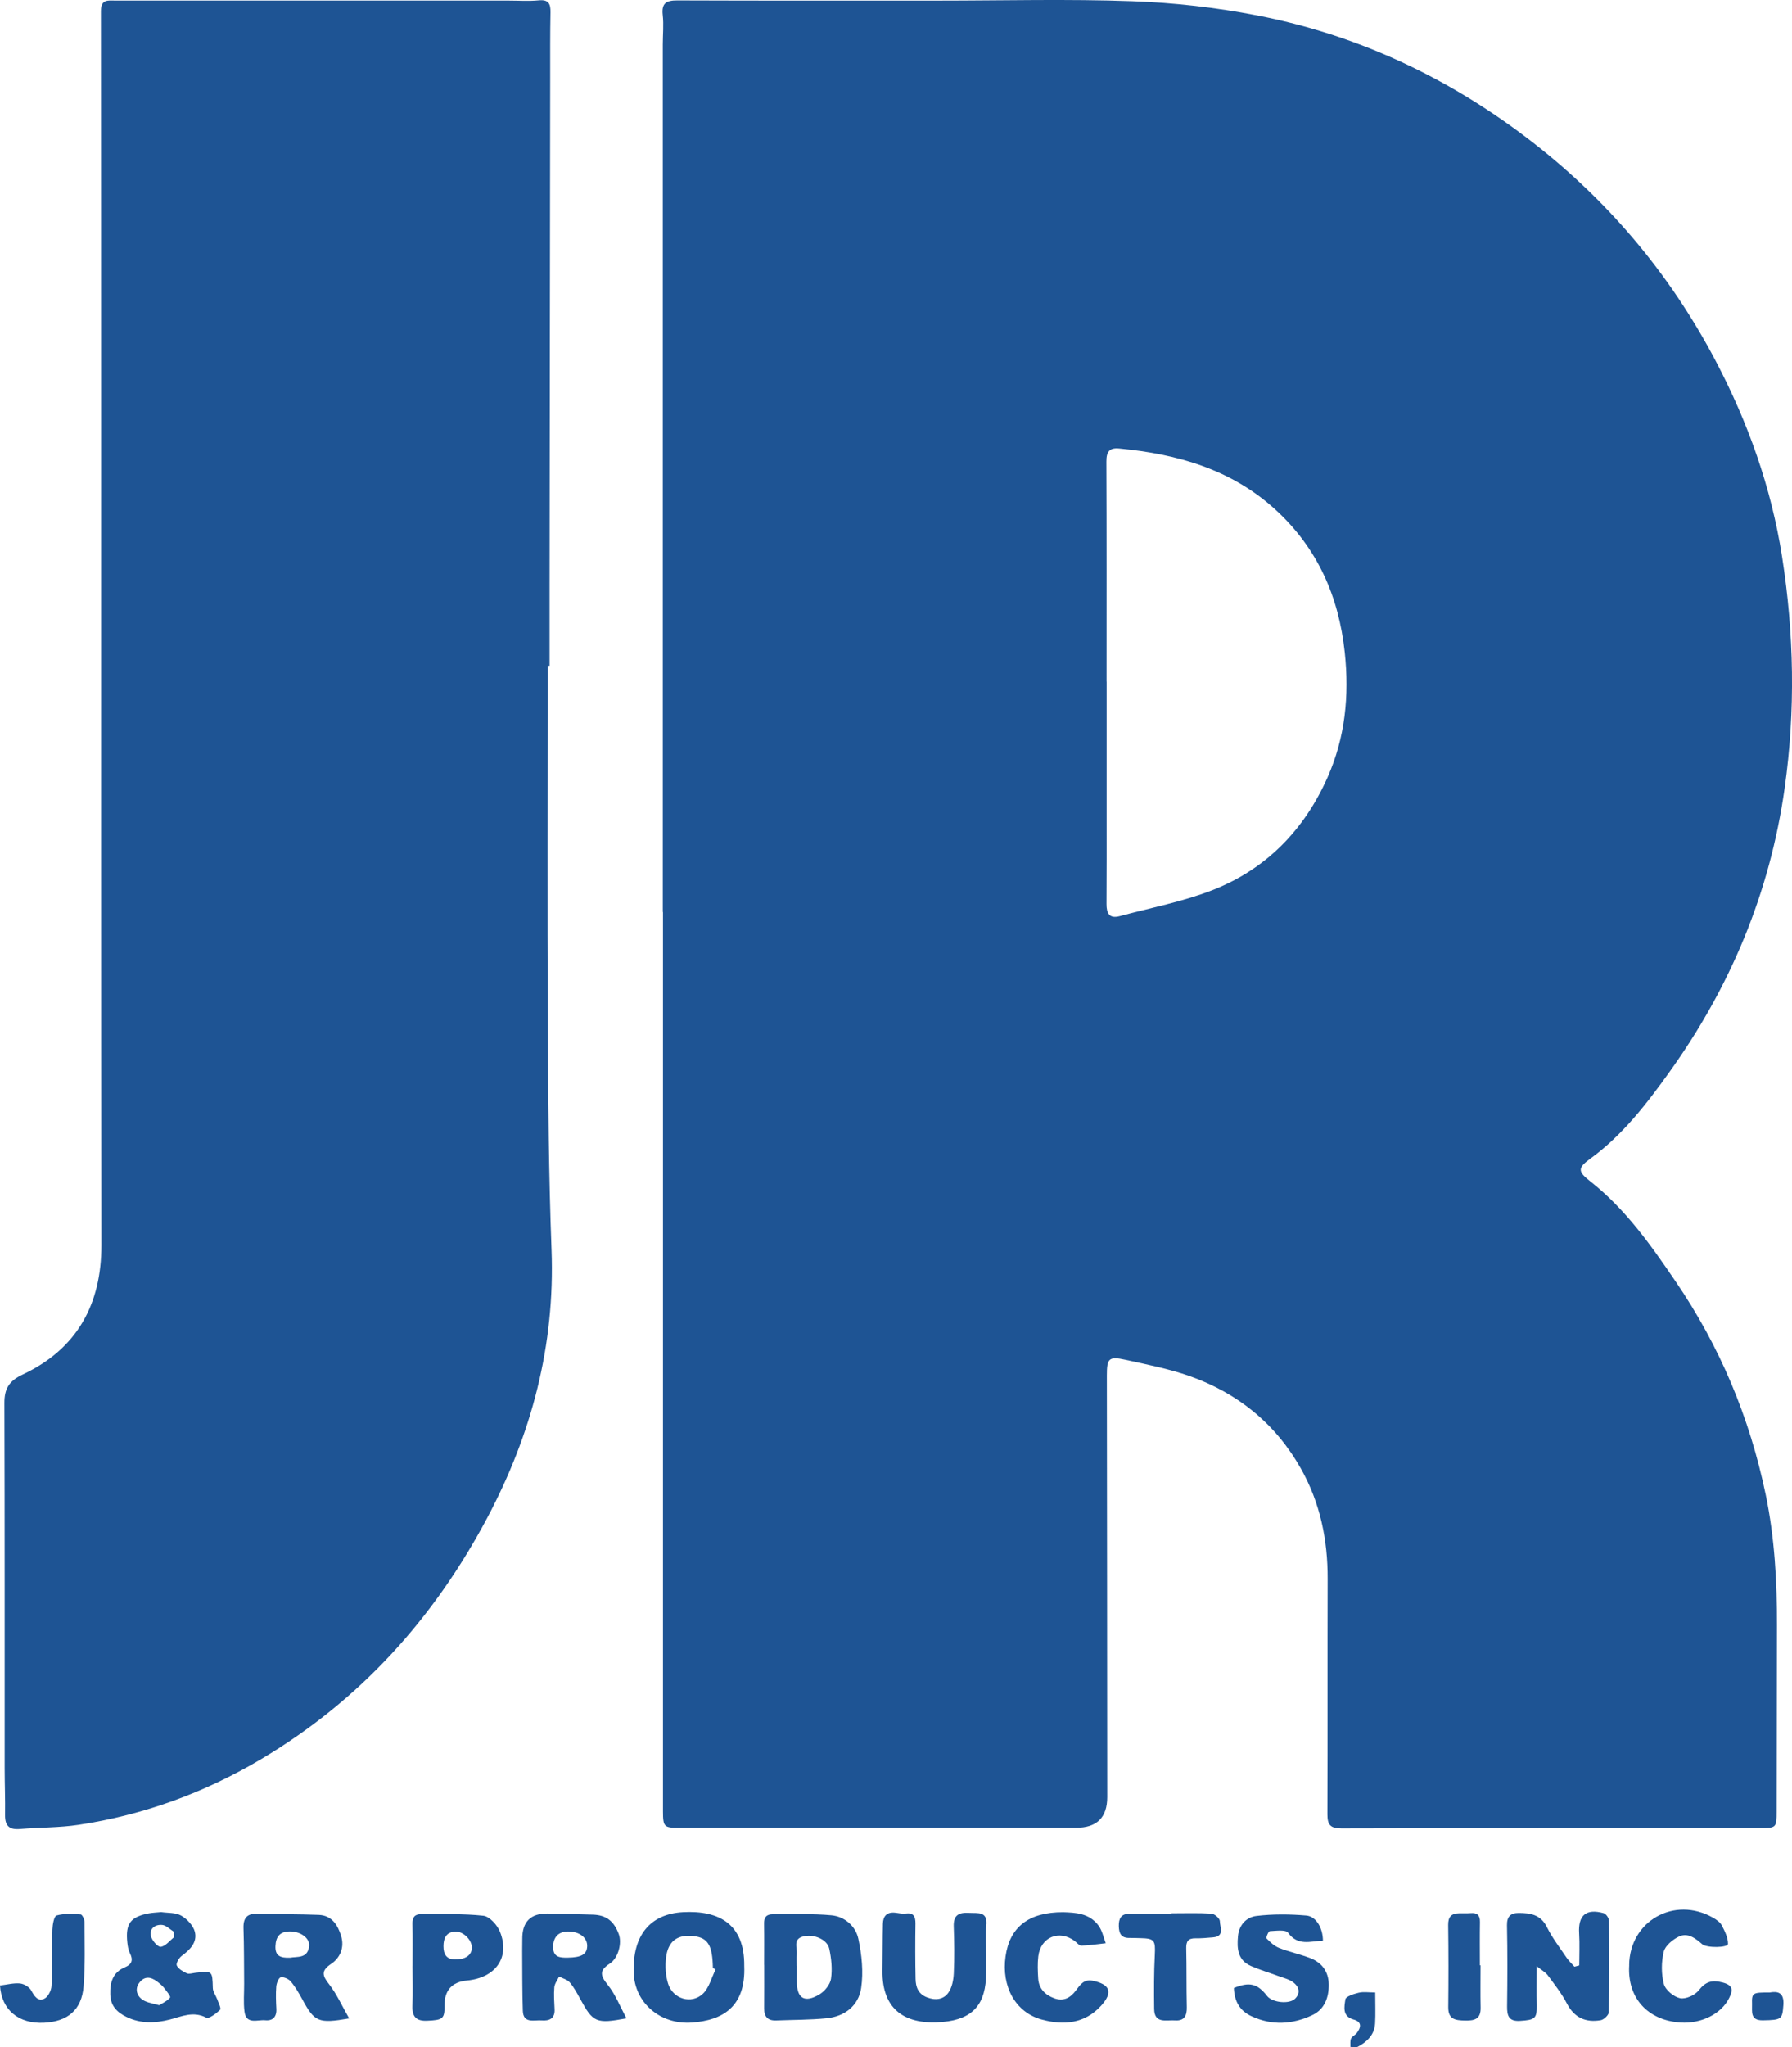
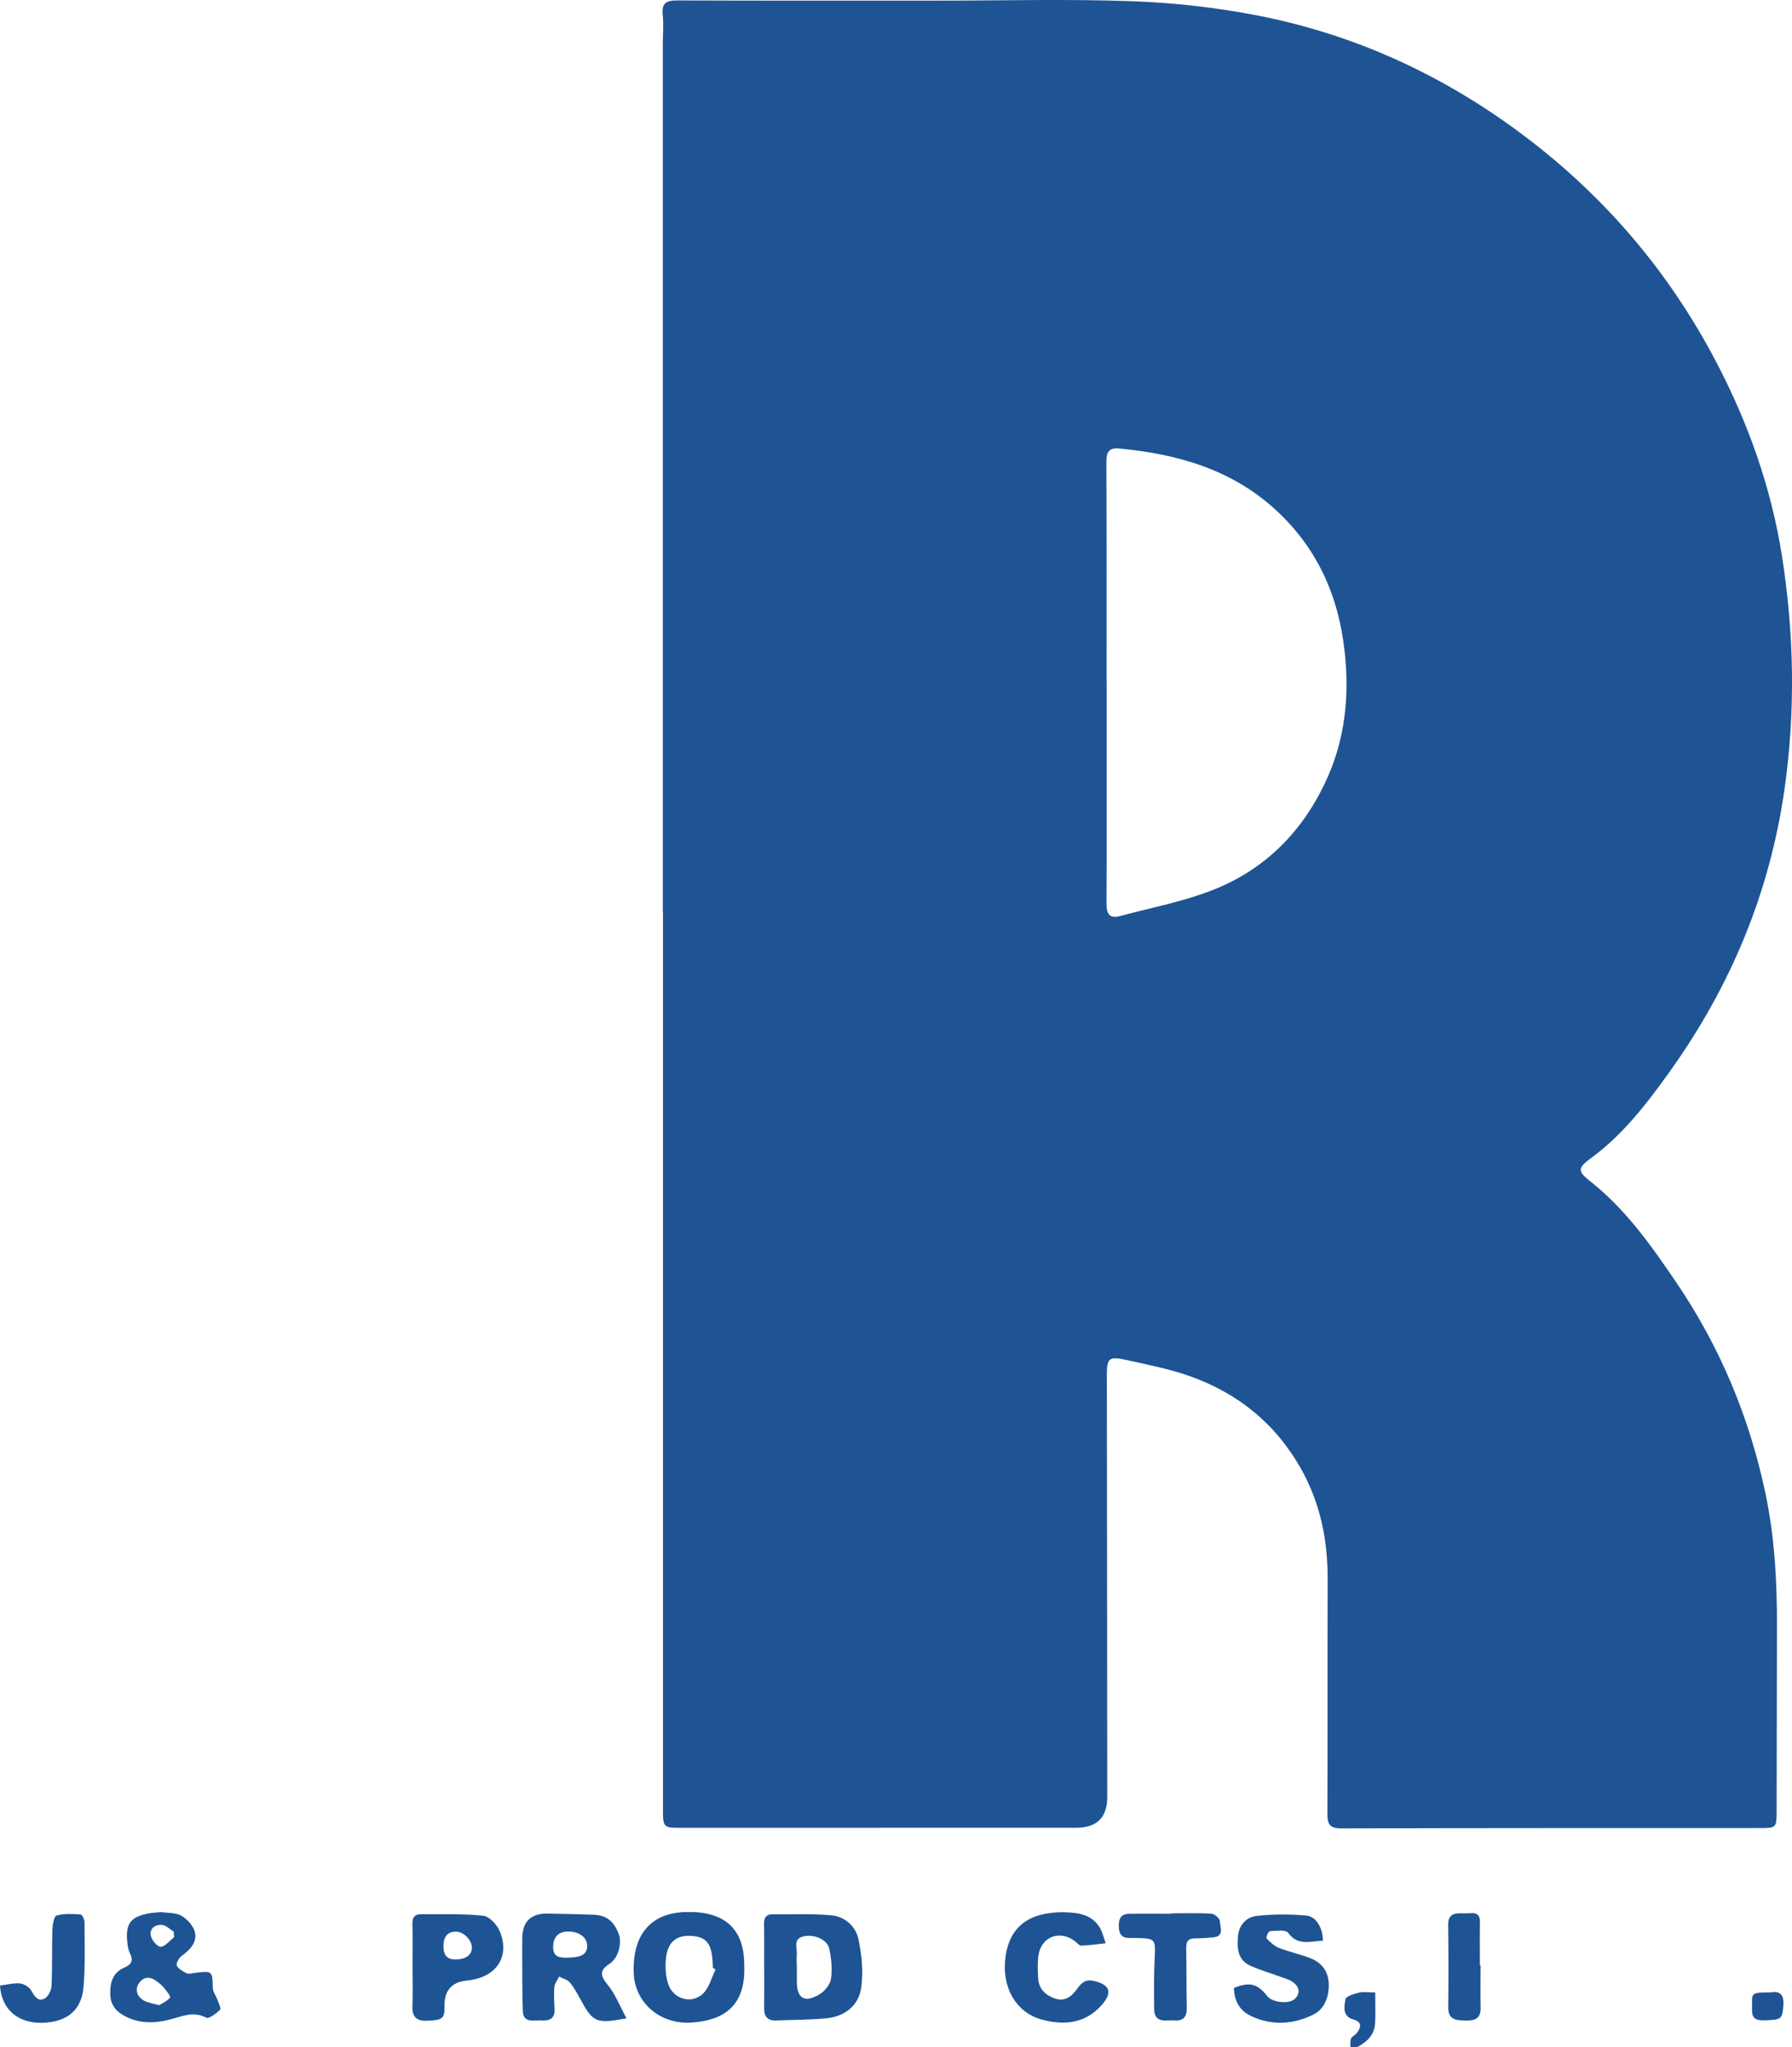
<svg xmlns="http://www.w3.org/2000/svg" width="127" height="145" viewBox="0 0 127 145" fill="none">
  <g id="Group 36890">
    <path id="Vector" d="M46.972 64.598C46.972 44.115 46.972 23.63 46.972 3.147C46.972 2.452 47.045 1.749 46.968 1.064C46.873 0.218 47.223 0.027 48 0.03C54.184 0.053 60.37 0.043 66.555 0.043C71.124 0.043 75.697 -0.079 80.261 0.087C83.218 0.193 86.196 0.53 89.1 1.094C96.129 2.458 102.484 5.417 108.181 9.743C113.817 14.023 118.29 19.289 121.588 25.558C123.89 29.934 125.529 34.533 126.293 39.408C127.147 44.864 127.254 50.337 126.478 55.831C125.435 63.227 122.64 69.896 118.305 75.941C116.686 78.199 114.991 80.402 112.702 82.067C111.776 82.74 111.831 82.984 112.715 83.68C115.197 85.633 116.992 88.179 118.744 90.748C121.889 95.358 124.004 100.408 125.138 105.87C125.773 108.929 125.942 112.023 125.933 115.135C125.923 119.527 125.917 123.918 125.91 128.31C125.908 129.449 125.883 129.474 124.743 129.474C114.852 129.475 104.963 129.472 95.072 129.499C94.29 129.5 94.071 129.25 94.074 128.501C94.096 122.942 94.074 117.384 94.091 111.826C94.099 109.058 93.562 106.436 92.19 104.007C90.389 100.822 87.711 98.659 84.285 97.456C82.827 96.944 81.289 96.647 79.773 96.312C78.574 96.047 78.44 96.212 78.442 97.433C78.457 107.383 78.462 117.332 78.47 127.282C78.471 128.731 77.736 129.455 76.263 129.455C66.874 129.455 57.485 129.459 48.097 129.459C47.067 129.459 46.985 129.38 46.985 128.296C46.985 107.063 46.985 85.828 46.985 64.594H46.975L46.972 64.598ZM78.423 48.278C78.423 48.278 78.425 48.278 78.427 48.278C78.427 51.39 78.427 54.502 78.427 57.614C78.427 59.754 78.432 61.894 78.418 64.034C78.415 64.688 78.621 65.085 79.35 64.889C81.54 64.301 83.793 63.874 85.895 63.058C89.717 61.575 92.419 58.8 94.081 55.066C95.338 52.24 95.632 49.272 95.303 46.203C94.878 42.245 93.377 38.838 90.419 36.122C87.283 33.242 83.436 32.153 79.313 31.766C78.609 31.699 78.407 32.009 78.41 32.69C78.432 37.887 78.422 43.082 78.422 48.279L78.423 48.278Z" fill="#1E5494" />
-     <path id="Vector_2" d="M38.814 47.16C38.814 55.665 38.784 64.169 38.825 72.673C38.85 77.954 38.888 83.236 39.087 88.511C39.343 95.29 37.678 101.577 34.528 107.51C30.749 114.625 25.523 120.417 18.553 124.565C14.53 126.959 10.202 128.55 5.569 129.247C4.198 129.454 2.794 129.425 1.408 129.544C0.642 129.609 0.349 129.3 0.359 128.555C0.376 127.444 0.331 126.333 0.331 125.221C0.328 116.605 0.341 107.989 0.313 99.372C0.309 98.35 0.644 97.806 1.612 97.351C5.464 95.541 7.191 92.377 7.186 88.188C7.174 78.738 7.166 69.288 7.166 59.838C7.166 40.16 7.174 20.481 7.152 0.804C7.152 -0.072 7.645 0.04 8.172 0.04C17.478 0.04 26.784 0.04 36.089 0.042C36.786 0.042 37.487 0.092 38.178 0.025C38.883 -0.043 39.025 0.267 39.013 0.882C38.983 2.41 38.993 3.939 38.992 5.467C38.977 17.502 38.962 29.536 38.948 41.571C38.947 43.432 38.948 45.294 38.948 47.157C38.903 47.157 38.858 47.157 38.813 47.157L38.814 47.16Z" fill="#1E5494" />
-     <path id="Vector_3" d="M111.922 139.208C111.922 138.451 111.961 137.69 111.914 136.936C111.834 135.66 112.404 135.157 113.656 135.507C113.821 135.554 114.025 135.852 114.027 136.036C114.052 138.197 114.059 140.359 114.015 142.52C114.012 142.72 113.666 143.051 113.44 143.087C112.38 143.264 111.571 142.914 111.043 141.896C110.675 141.189 110.167 140.549 109.689 139.903C109.531 139.692 109.271 139.555 108.904 139.261C108.904 140.332 108.891 141.176 108.908 142.018C108.926 142.959 108.794 143.069 107.716 143.134C106.928 143.181 106.8 142.767 106.808 142.105C106.833 140.192 106.84 138.277 106.801 136.364C106.788 135.732 107.069 135.492 107.624 135.492C108.446 135.492 109.189 135.6 109.628 136.488C110.006 137.251 110.538 137.94 111.019 138.651C111.178 138.886 111.392 139.083 111.581 139.298C111.695 139.268 111.809 139.238 111.921 139.206L111.922 139.208Z" fill="#1E5494" />
    <path id="Vector_4" d="M44.403 142.952C42.254 143.355 42.029 143.247 41.133 141.601C40.907 141.187 40.681 140.764 40.379 140.41C40.205 140.205 39.88 140.13 39.624 139.995C39.506 140.245 39.309 140.49 39.285 140.749C39.24 141.271 39.278 141.801 39.303 142.326C39.335 142.995 38.894 143.142 38.386 143.1C37.869 143.057 37.085 143.352 37.053 142.421C37.005 141.009 37.018 139.594 37.008 138.182C37.006 137.905 37.018 137.628 37.015 137.35C37 136.112 37.609 135.506 38.84 135.532C39.895 135.555 40.952 135.578 42.007 135.61C42.958 135.638 43.508 136.055 43.854 136.993C44.087 137.621 43.826 138.684 43.212 139.079C42.455 139.568 42.545 139.931 43.07 140.582C43.619 141.259 43.945 142.115 44.401 142.953L44.403 142.952ZM40.23 138.657C41.211 138.644 41.599 138.415 41.614 137.84C41.631 137.239 41.056 136.799 40.26 136.802C39.574 136.806 39.198 137.208 39.2 137.91C39.202 138.637 39.698 138.665 40.23 138.657Z" fill="#1E5494" />
-     <path id="Vector_5" d="M24.747 142.96C22.552 143.339 22.293 143.21 21.417 141.594C21.179 141.157 20.925 140.72 20.606 140.343C20.452 140.162 20.109 140.01 19.895 140.053C19.748 140.083 19.599 140.465 19.579 140.7C19.538 141.222 19.558 141.754 19.586 142.28C19.618 142.855 19.32 143.145 18.795 143.09C18.259 143.035 17.449 143.421 17.327 142.477C17.242 141.824 17.307 141.152 17.302 140.49C17.291 139.188 17.299 137.883 17.256 136.582C17.23 135.845 17.508 135.518 18.265 135.543C19.708 135.59 21.154 135.57 22.597 135.628C23.515 135.665 23.941 136.349 24.175 137.116C24.419 137.915 24.127 138.654 23.471 139.096C22.751 139.583 22.831 139.915 23.319 140.535C23.866 141.231 24.234 142.066 24.747 142.962V142.96ZM20.551 138.662C21.049 138.565 21.828 138.744 21.908 137.815C21.955 137.261 21.28 136.786 20.524 136.799C19.842 136.811 19.549 137.159 19.521 137.84C19.492 138.545 19.885 138.684 20.549 138.662H20.551Z" fill="#1E5494" />
    <path id="Vector_6" d="M54.155 139.17C54.155 138.199 54.169 137.228 54.149 136.257C54.14 135.805 54.313 135.579 54.771 135.584C56.158 135.599 57.556 135.527 58.932 135.657C59.868 135.745 60.641 136.429 60.831 137.317C61.074 138.449 61.199 139.673 61.03 140.807C60.846 142.05 59.873 142.82 58.583 142.949C57.397 143.066 56.199 143.056 55.006 143.104C54.403 143.129 54.152 142.829 54.157 142.247C54.167 141.221 54.16 140.195 54.16 139.168H54.152L54.155 139.17ZM56.463 139.238C56.463 139.238 56.469 139.238 56.473 139.238C56.473 139.598 56.476 139.958 56.473 140.319C56.459 141.531 57.011 141.891 58.071 141.259C58.446 141.036 58.833 140.56 58.894 140.152C58.995 139.461 58.919 138.718 58.772 138.027C58.629 137.36 57.66 136.955 56.907 137.158C56.183 137.355 56.511 137.957 56.469 138.407C56.444 138.682 56.464 138.961 56.464 139.238H56.463Z" fill="#1E5494" />
    <path id="Vector_7" d="M52.744 139.239C52.861 142.125 51.229 143.095 49.035 143.252C46.762 143.414 44.983 141.828 44.911 139.741C44.819 137.069 46.08 135.562 48.402 135.435C50.977 135.293 52.777 136.294 52.744 139.241V139.239ZM50.717 139.491C50.652 139.456 50.587 139.423 50.523 139.388C50.515 139.194 50.512 139.002 50.495 138.809C50.396 137.608 50.02 137.183 48.995 137.114C47.972 137.046 47.343 137.518 47.205 138.634C47.128 139.246 47.166 139.92 47.35 140.503C47.691 141.583 49 141.98 49.813 141.212C50.259 140.792 50.425 140.073 50.717 139.489V139.491Z" fill="#1E5494" />
-     <path id="Vector_8" d="M69.886 138.324C69.886 138.796 69.886 139.268 69.886 139.74C69.884 141.915 68.99 143.012 66.817 143.209C64.267 143.441 62.498 142.442 62.54 139.57C62.556 138.462 62.548 137.353 62.573 136.245C62.585 135.72 62.849 135.417 63.417 135.47C63.667 135.493 63.921 135.565 64.162 135.533C64.74 135.458 64.885 135.727 64.879 136.247C64.86 137.551 64.86 138.856 64.887 140.16C64.899 140.732 65.063 141.224 65.705 141.469C66.313 141.703 66.87 141.611 67.208 141.141C67.472 140.775 67.574 140.235 67.596 139.765C67.646 138.657 67.631 137.546 67.592 136.437C67.564 135.637 67.963 135.442 68.671 135.485C69.304 135.523 70.018 135.34 69.898 136.407C69.828 137.038 69.884 137.681 69.884 138.32L69.886 138.324Z" fill="#1E5494" />
    <path id="Vector_9" d="M11.433 135.43C11.879 135.498 12.443 135.452 12.847 135.683C13.262 135.92 13.698 136.386 13.809 136.828C13.993 137.571 13.468 138.098 12.872 138.535C12.68 138.677 12.458 139.071 12.528 139.214C12.647 139.459 12.968 139.638 13.24 139.765C13.394 139.836 13.621 139.756 13.815 139.733C15.068 139.583 15.047 139.583 15.083 140.809C15.091 141.077 15.298 141.336 15.395 141.606C15.486 141.856 15.688 142.258 15.599 142.345C15.327 142.61 14.807 143.004 14.616 142.904C13.695 142.425 12.887 142.818 12.041 143.037C10.993 143.307 9.953 143.342 8.952 142.847C8.296 142.523 7.843 142.083 7.815 141.266C7.787 140.407 7.999 139.703 8.823 139.353C9.382 139.116 9.443 138.817 9.198 138.32C9.091 138.103 9.052 137.843 9.025 137.6C8.878 136.254 9.239 135.763 10.553 135.518C10.826 135.468 11.105 135.46 11.435 135.428L11.433 135.43ZM11.282 142.023C11.523 141.868 11.859 141.728 12.055 141.479C12.113 141.406 11.797 141.011 11.62 140.789C11.485 140.619 11.307 140.478 11.132 140.345C10.669 139.995 10.216 139.951 9.846 140.47C9.524 140.922 9.721 141.489 10.298 141.744C10.569 141.864 10.873 141.91 11.282 142.023ZM12.342 137.204C12.331 137.074 12.321 136.944 12.309 136.813C12.04 136.647 11.782 136.367 11.5 136.339C11.007 136.289 10.577 136.584 10.691 137.114C10.758 137.426 11.179 137.912 11.393 137.887C11.73 137.848 12.028 137.45 12.342 137.203V137.204Z" fill="#1E5494" />
    <path id="Vector_10" d="M93.757 137.455C92.852 137.49 91.983 137.848 91.289 136.893C91.118 136.656 90.431 136.758 89.987 136.779C89.896 136.784 89.707 137.24 89.761 137.296C90.022 137.563 90.319 137.838 90.66 137.972C91.379 138.255 92.148 138.414 92.869 138.694C93.692 139.016 94.156 139.653 94.17 140.554C94.181 141.473 93.869 142.31 93.023 142.715C91.612 143.389 90.134 143.482 88.674 142.794C87.873 142.415 87.484 141.768 87.445 140.805C88.549 140.352 89.117 140.49 89.804 141.374C90.169 141.843 91.386 141.973 91.792 141.553C92.192 141.141 92.051 140.697 91.653 140.404C91.354 140.182 90.955 140.092 90.594 139.958C89.948 139.718 89.283 139.525 88.654 139.248C87.719 138.837 87.653 138.017 87.736 137.136C87.813 136.327 88.343 135.787 89.034 135.703C90.202 135.562 91.404 135.573 92.58 135.673C93.282 135.734 93.758 136.574 93.757 137.456V137.455Z" fill="#1E5494" />
    <path id="Vector_11" d="M75.351 135.437C76.171 135.468 77.206 135.483 77.867 136.406C78.118 136.756 78.204 137.221 78.365 137.633C77.788 137.696 77.213 137.785 76.636 137.803C76.484 137.808 76.322 137.596 76.168 137.48C75.071 136.654 73.747 137.196 73.585 138.564C73.523 139.084 73.545 139.618 73.578 140.143C73.625 140.86 74.078 141.299 74.72 141.534C75.361 141.768 75.844 141.513 76.238 140.994C76.536 140.604 76.802 140.16 77.439 140.29C78.669 140.54 78.898 141.111 78.034 142.06C76.875 143.332 75.381 143.466 73.819 143.037C71.972 142.53 70.96 140.709 71.264 138.567C71.559 136.497 72.885 135.432 75.349 135.437H75.351Z" fill="#1E5494" />
-     <path id="Vector_12" d="M115.46 139.191C115.488 136.062 118.663 134.262 121.409 135.83C121.644 135.965 121.907 136.144 122.025 136.371C122.238 136.781 122.469 137.243 122.464 137.68C122.46 137.953 120.965 137.99 120.626 137.695C120.145 137.276 119.61 136.866 118.989 137.161C118.545 137.373 118.015 137.807 117.911 138.235C117.735 138.962 117.729 139.8 117.919 140.522C118.031 140.946 118.616 141.429 119.066 141.526C119.462 141.611 120.12 141.314 120.389 140.972C120.884 140.343 121.337 140.217 122.099 140.42C122.865 140.624 122.8 140.992 122.55 141.506C121.995 142.648 120.546 143.344 119.113 143.252C116.774 143.104 115.316 141.506 115.463 139.191H115.46Z" fill="#1E5494" />
    <path id="Vector_13" d="M29.237 139.253C29.237 138.254 29.253 137.255 29.23 136.256C29.218 135.797 29.397 135.572 29.847 135.577C31.318 135.593 32.8 135.528 34.256 135.688C34.694 135.737 35.24 136.342 35.431 136.816C36.163 138.627 35.14 140.08 33.096 140.275C32.02 140.378 31.489 140.977 31.502 142.071C31.512 142.984 31.38 143.079 30.252 143.124C29.496 143.154 29.2 142.827 29.228 142.08C29.265 141.137 29.237 140.193 29.235 139.249L29.237 139.253ZM32.306 138.777C33 138.782 33.433 138.47 33.442 137.958C33.452 137.396 32.82 136.773 32.248 136.811C31.611 136.853 31.432 137.286 31.429 137.843C31.425 138.429 31.653 138.806 32.306 138.779V138.777Z" fill="#1E5494" />
    <path id="Vector_14" d="M83.026 135.515C83.971 135.515 84.917 135.482 85.858 135.54C86.079 135.553 86.454 135.885 86.452 136.069C86.449 136.479 86.821 137.146 85.967 137.218C85.552 137.253 85.135 137.294 84.72 137.286C84.207 137.278 84.056 137.506 84.068 138C84.101 139.386 84.075 140.774 84.108 142.161C84.123 142.775 83.926 143.149 83.269 143.1C82.663 143.055 81.809 143.359 81.796 142.285C81.781 141.01 81.776 139.735 81.841 138.464C81.894 137.431 81.821 137.293 80.798 137.273C80.547 137.268 80.298 137.256 80.047 137.259C79.472 137.268 79.301 136.964 79.29 136.424C79.278 135.875 79.46 135.557 80.022 135.548C81.022 135.533 82.023 135.545 83.023 135.545C83.023 135.535 83.023 135.527 83.023 135.517L83.026 135.515Z" fill="#1E5494" />
    <path id="Vector_15" d="M0 140.628C0.498 140.568 0.966 140.44 1.418 140.483C1.705 140.512 2.078 140.735 2.214 140.98C2.438 141.387 2.68 141.778 3.135 141.566C3.399 141.444 3.636 140.984 3.651 140.663C3.717 139.336 3.671 138.002 3.713 136.672C3.725 136.32 3.827 135.722 4.011 135.67C4.548 135.518 5.148 135.558 5.718 135.595C5.823 135.601 5.989 135.942 5.99 136.129C5.994 137.653 6.047 139.184 5.923 140.698C5.79 142.353 4.798 143.18 3.126 143.265C1.338 143.357 0.109 142.375 0 140.627L0 140.628Z" fill="#1E5494" />
    <path id="Vector_16" d="M104.928 139.198C104.928 140.195 104.912 141.193 104.933 142.19C104.952 142.989 104.526 143.127 103.83 143.111C103.138 143.096 102.63 143.03 102.638 142.157C102.66 140.217 102.658 138.277 102.633 136.339C102.626 135.767 102.859 135.522 103.404 135.515C103.681 135.512 103.959 135.523 104.235 135.503C104.696 135.467 104.892 135.657 104.885 136.126C104.868 137.15 104.88 138.174 104.88 139.198C104.895 139.198 104.912 139.198 104.927 139.198H104.928Z" fill="#1E5494" />
    <path id="Vector_17" d="M97.463 141.12C97.463 141.938 97.493 142.628 97.454 143.315C97.409 144.116 96.889 144.613 96.225 144.967C96.088 145.04 95.878 144.977 95.702 144.975C95.714 144.775 95.672 144.551 95.751 144.383C95.826 144.221 96.052 144.138 96.165 143.984C96.463 143.586 96.53 143.204 95.926 143.037C95.107 142.81 95.271 142.123 95.349 141.608C95.379 141.402 95.946 141.219 96.296 141.137C96.633 141.057 97.003 141.12 97.463 141.12Z" fill="#1E5494" />
    <path id="Vector_18" d="M125.408 141.123C125.97 141.022 126.458 141.093 126.388 142.023C126.313 143.021 126.268 143.072 124.934 143.094C124.017 143.109 124.183 142.462 124.168 141.948C124.143 141.144 124.208 141.114 125.408 141.124V141.123Z" fill="#1E5494" />
  </g>
</svg>